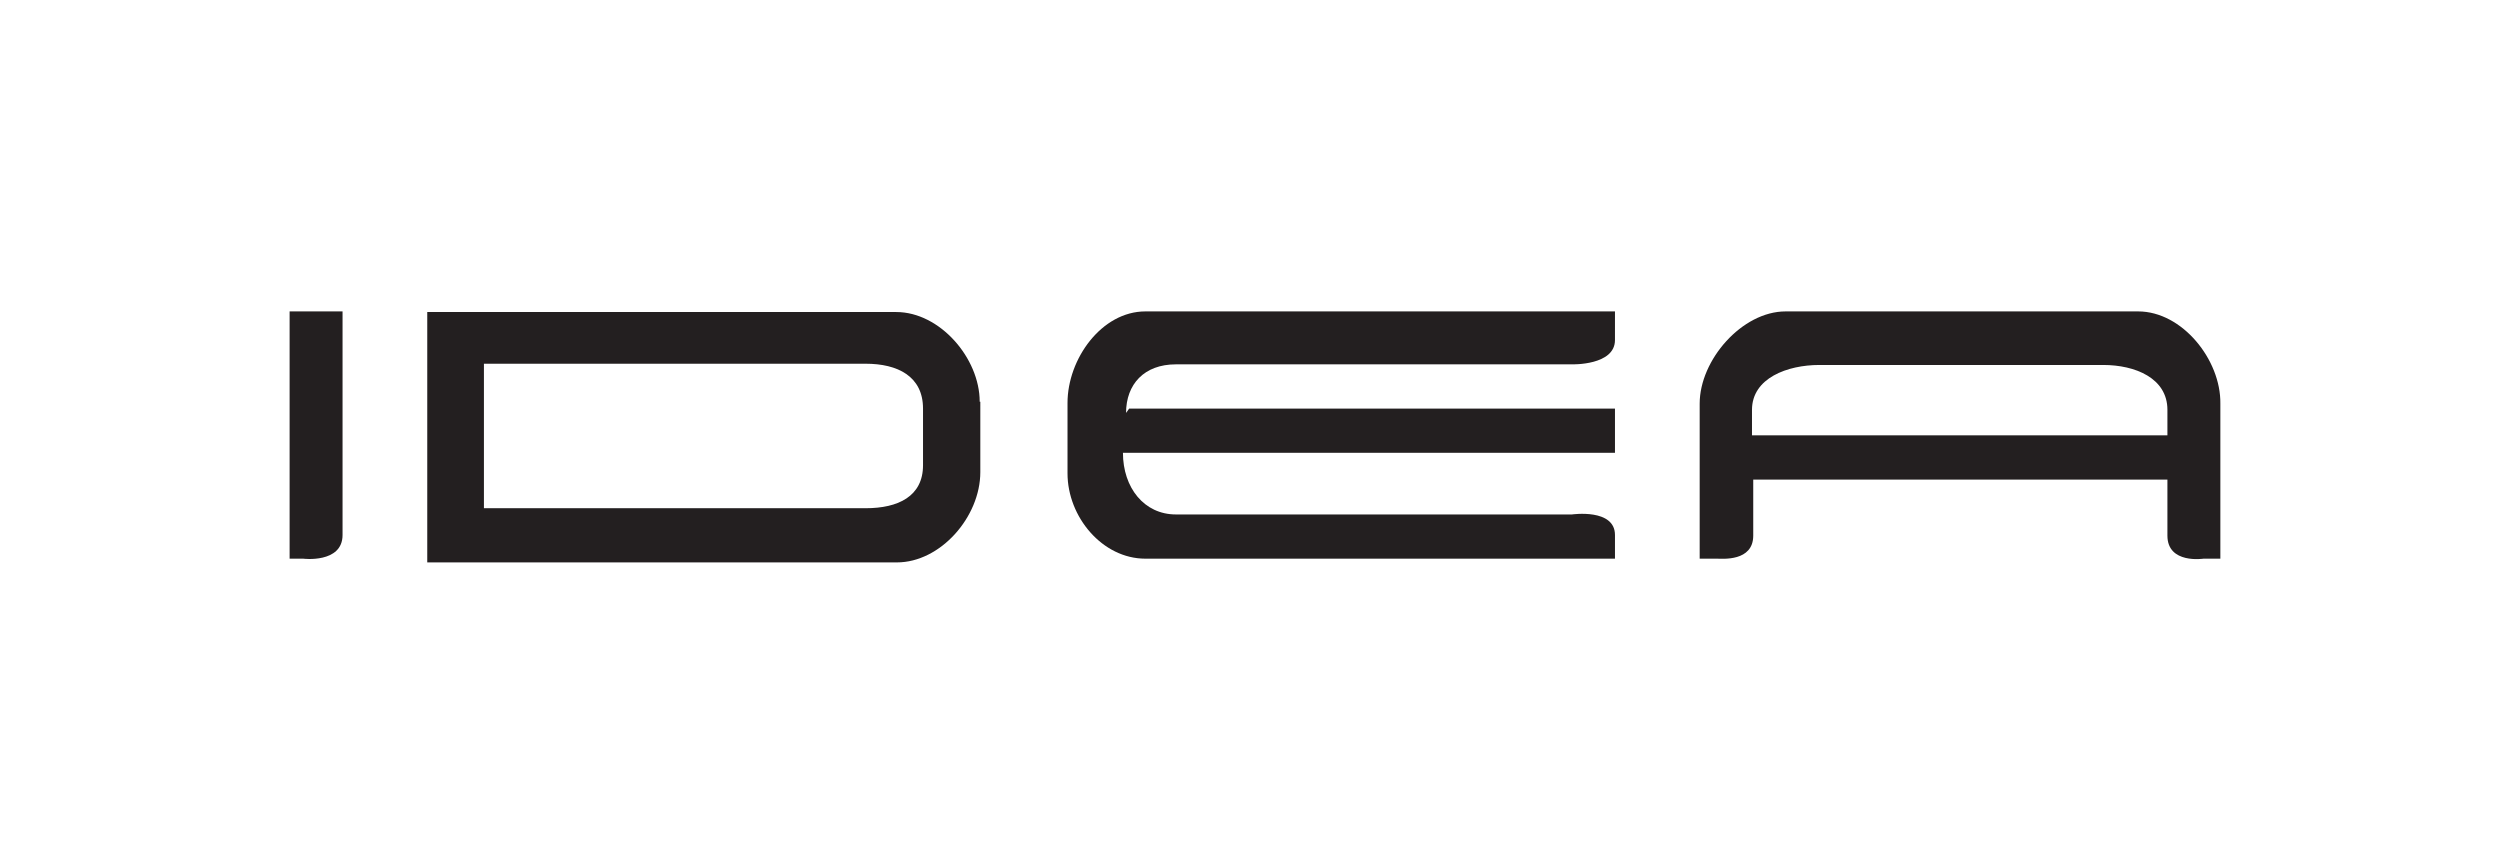
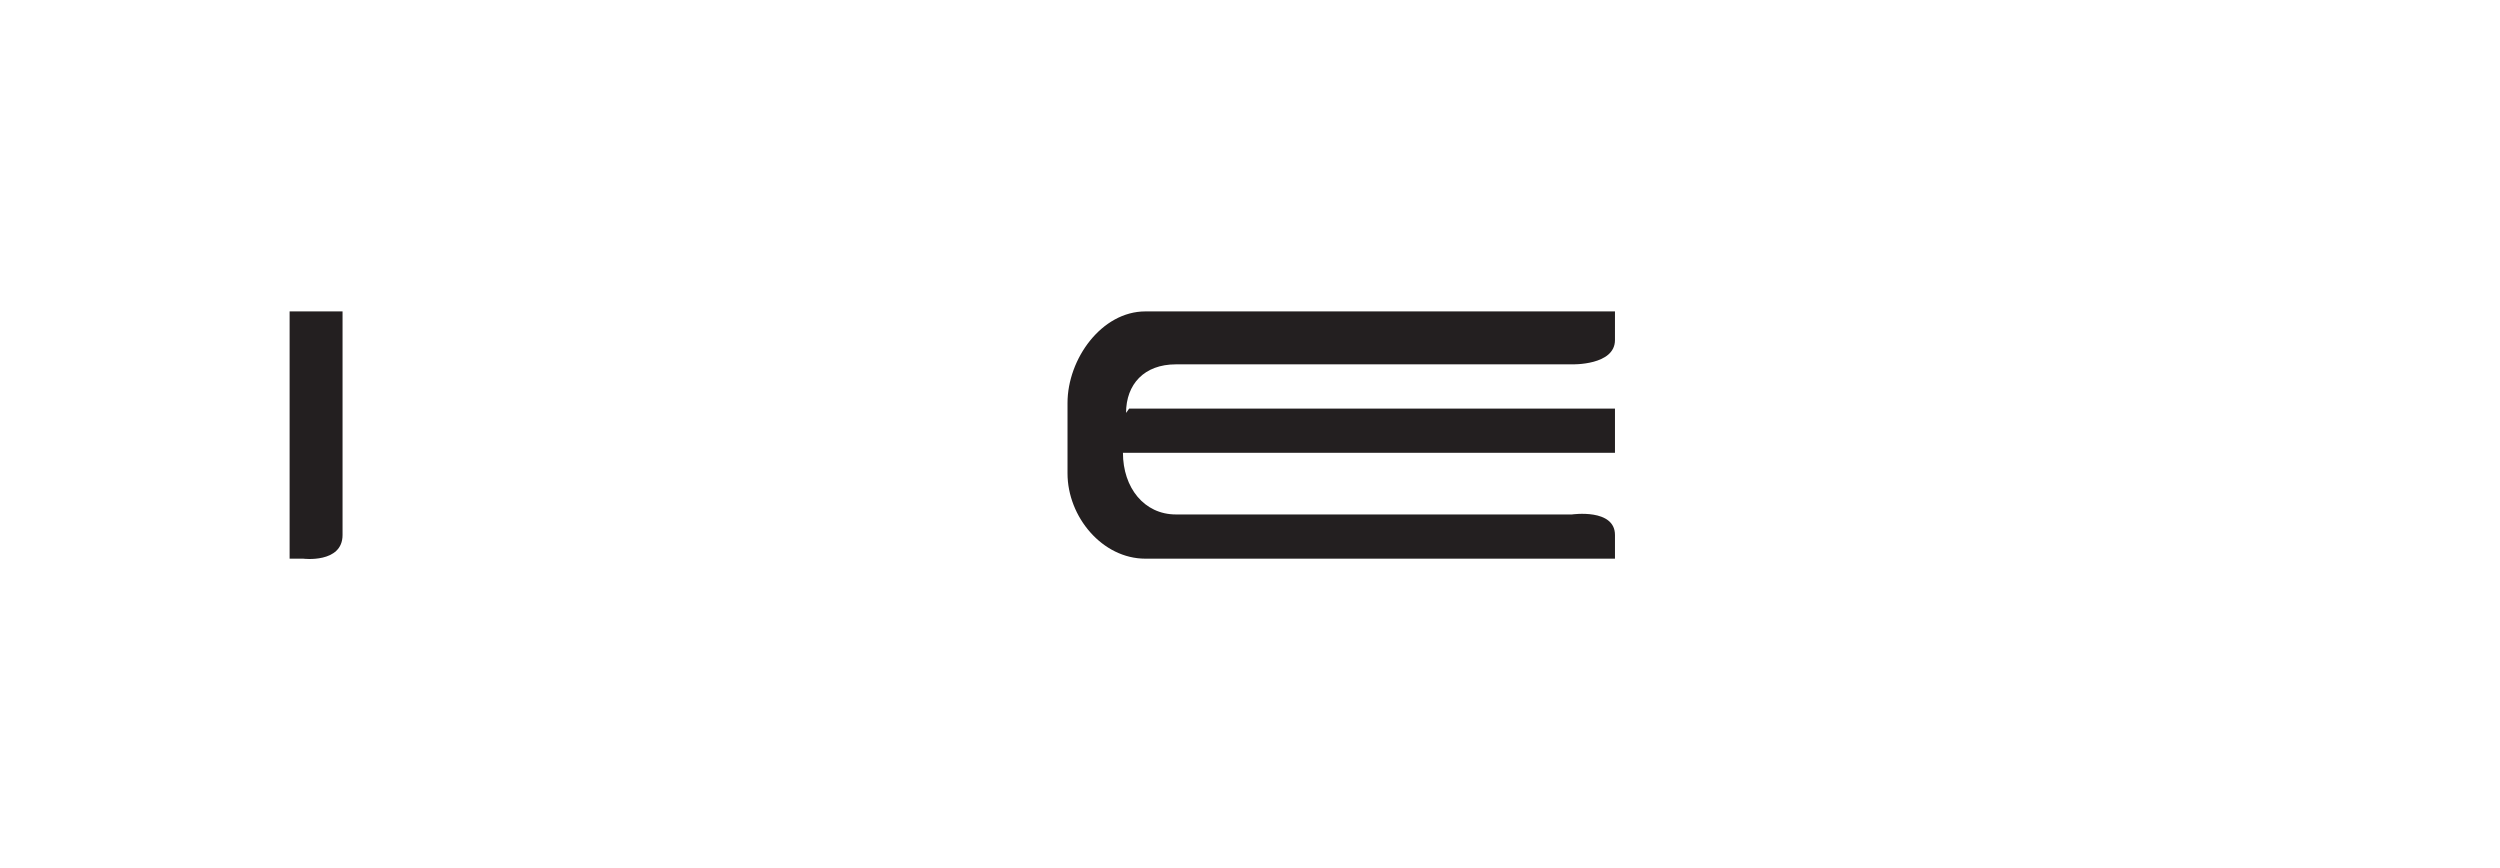
<svg xmlns="http://www.w3.org/2000/svg" version="1.1" id="Capa_1" x="0px" y="0px" viewBox="0 0 401.4 139.3" style="enable-background:new 0 0 401.4 139.3;" xml:space="preserve">
  <style type="text/css">
	.st0{fill:#231F20;}
</style>
  <g>
    <path class="st0" d="M180.8,66.3c0-4.6,2.9-7.8,8-7.8h26.1h33.6h1.6h2.3c0,0,6.9,0.2,6.9-3.9V50h-44.4h-31c-7,0-12.5,7.6-12.5,14.7   V76c0,7,5.6,13.7,12.5,13.7h31h44.4v-3.8c0-4.3-6.9-3.3-6.9-3.3h-2.2h-35.3h-26.1c-5.1,0-8.5-4.3-8.5-9.9h79v-7.1h-78L180.8,66.3z" />
-     <path class="st0" d="M343.3,50h-30.8h-25.8c-7,0-13.8,7.8-13.8,14.8v24.9h2.8c0.8,0,5.8,0.5,5.8-3.7v-9H348v9   c0,4.6,5.8,3.7,5.8,3.7h2.7V64.8C356.6,57.8,350.4,50,343.3,50 M348,69.9h-66.7v-4.1c0-5.1,5.7-7.2,10.8-7.2h20.3h25.3   c5.1,0,10.3,2.1,10.3,7.2V69.9z" />
-     <path class="st0" d="M157.3,64.5c0-7-6.4-14.4-13.4-14.4h-31H68.6v40.2H113h31c7,0,13.4-7.3,13.4-14.5V64.5z M148.2,74.7   c0,5-4,6.9-9.2,6.9H113H77.7V58.4H113H139c5.1,0,9.2,2,9.2,7.2V74.7z" />
    <path class="st0" d="M55,85.9V50h-8.5v39.7h2.2C48.6,89.7,55,90.5,55,85.9" />
  </g>
</svg>